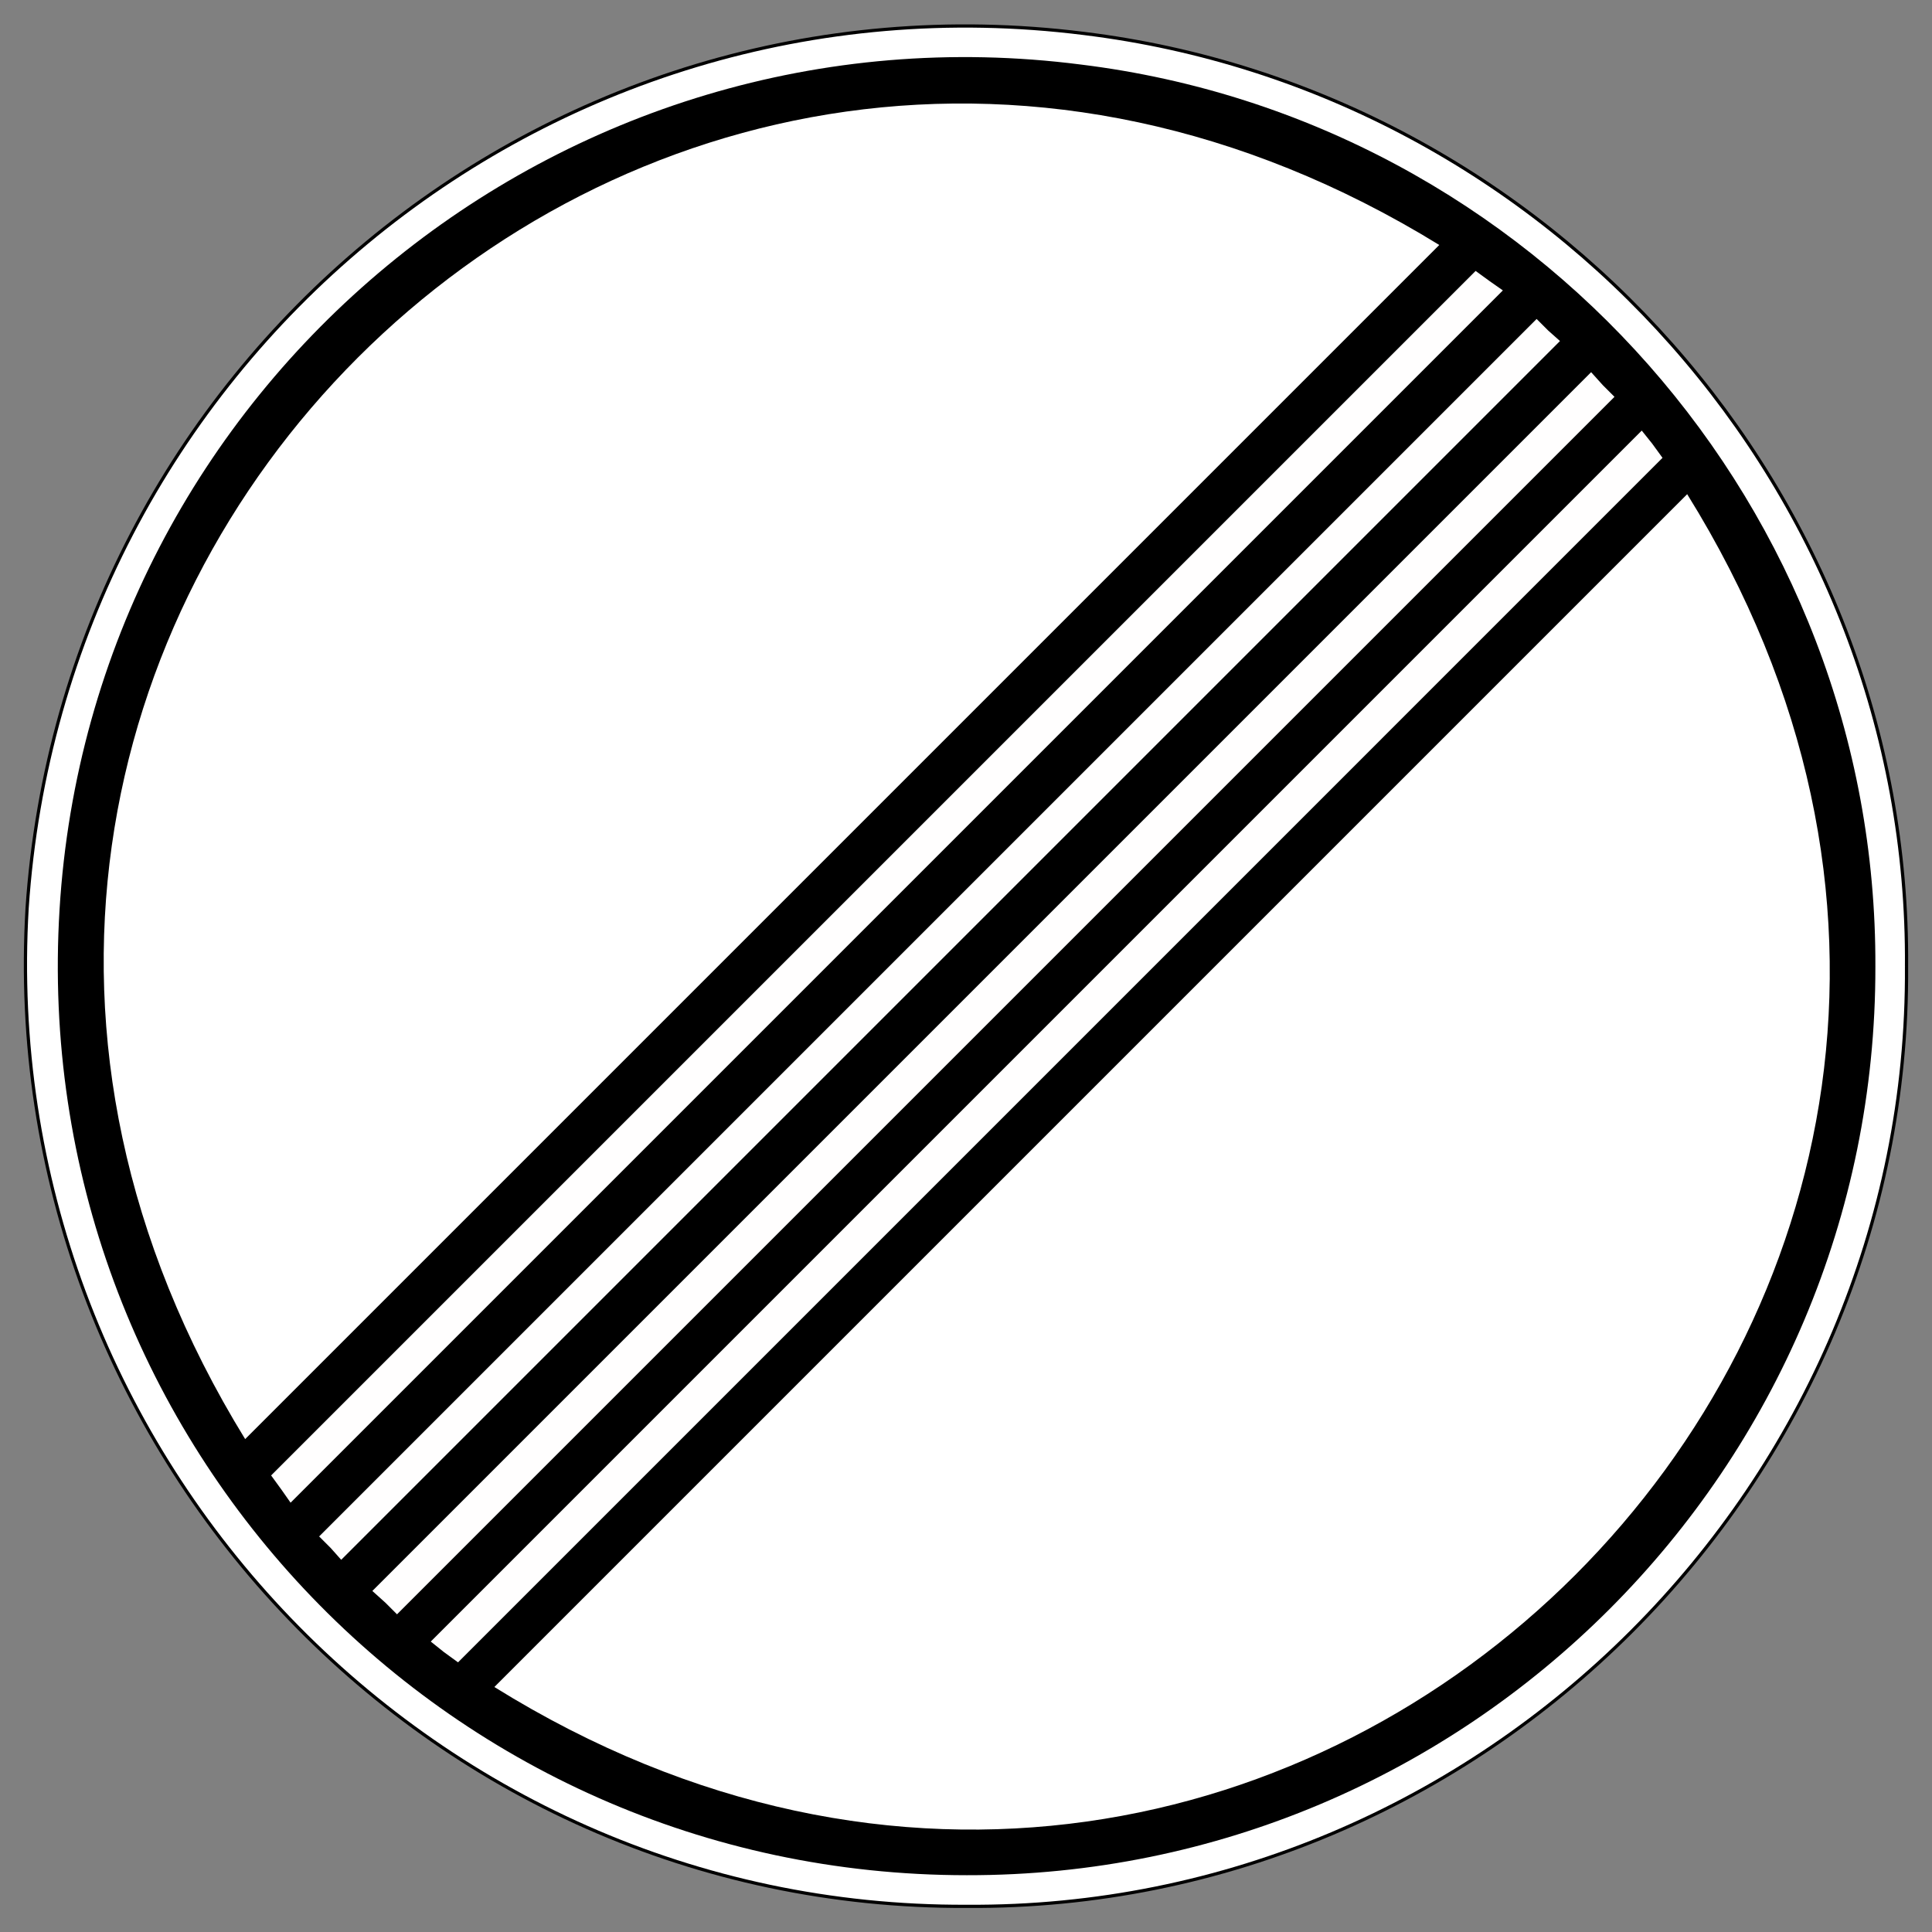
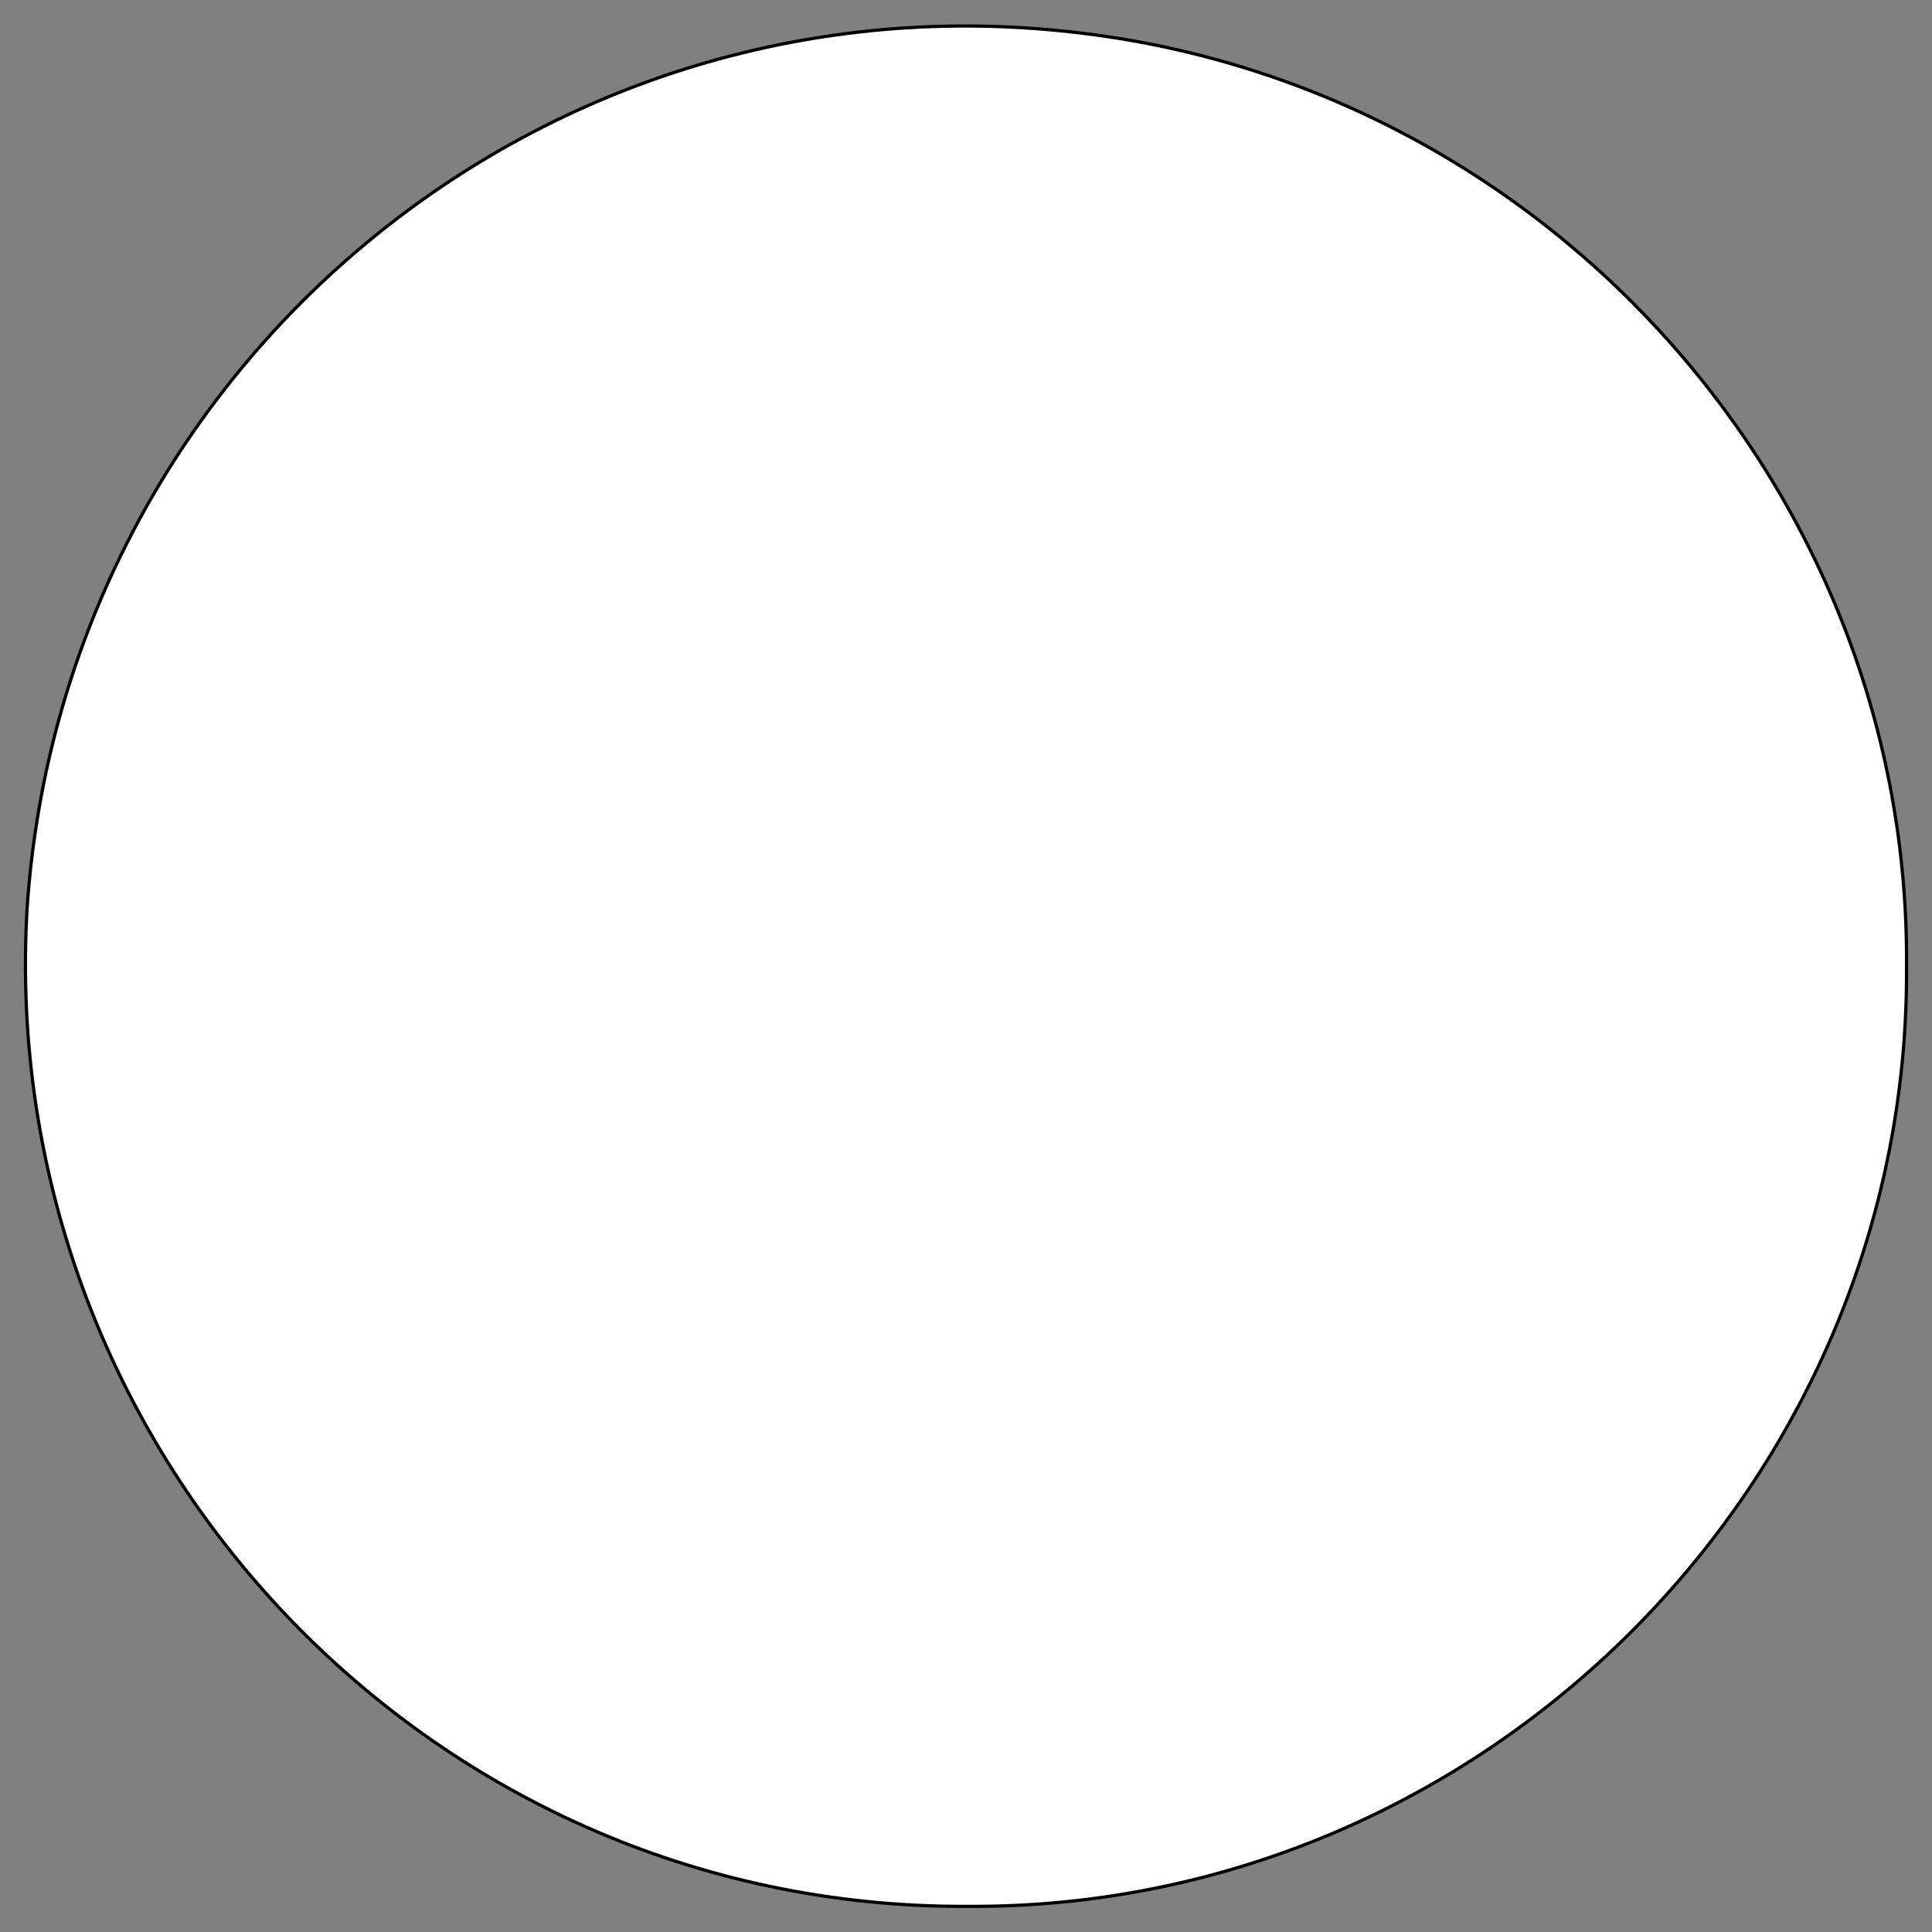
<svg xmlns="http://www.w3.org/2000/svg" version="1.0" width="600" height="600" id="svg1980">
  <rect width="100%" height="100%" fill="#808080" stroke="none" />
  <defs id="defs1982" />
  <g id="layer1">
    <g transform="translate(-137.519,76.861)" id="g3810">
      <path d="M 729.609,223.337 C 730.751,76.7 619.283,-48.694 474.05,-66.484 C 306.654,-87.445 157.242,37.137 145.935,205.198 C 136.053,372.843 269.482,515.94 437.772,515.174 C 598.229,516.269 730.637,383.687 729.609,223.337" style="fill:white;fill-opacity:1;fill-rule:evenodd;stroke:black;stroke-opacity:1" id="path84" />
      <path d="M 729.609,223.337 L 729.206,205.198 M 729.206,205.198 L 724.772,168.517 M 724.772,168.517 L 715.501,133.045 M 715.501,133.045 L 702.199,98.783 M 702.199,98.783 L 684.463,66.939 M 684.463,66.939 L 662.696,37.11 M 662.696,37.11 L 637.705,10.506 M 637.705,10.506 L 609.488,-12.873 M 609.488,-12.873 L 578.45,-32.625 M 578.45,-32.625 L 545.397,-48.345 M 545.397,-48.345 L 510.328,-59.632 M 510.328,-59.632 L 474.05,-66.484 M 474.05,-66.484 L 437.772,-68.903 M 437.772,-68.903 L 401.091,-66.484 M 401.091,-66.484 L 365.216,-59.632 M 365.216,-59.632 L 330.147,-48.345 M 330.147,-48.345 L 297.094,-32.625 M 297.094,-32.625 L 266.056,-12.873 M 266.056,-12.873 L 237.84,10.506 M 237.84,10.506 L 212.848,37.11 M 212.848,37.11 L 191.081,66.939 M 191.081,66.939 L 173.345,98.783 M 173.345,98.783 L 160.043,133.045 M 160.043,133.045 L 150.772,168.517 M 150.772,168.517 L 145.935,205.198 M 145.935,205.198 L 145.935,241.476 M 145.935,241.476 L 150.772,278.158 M 150.772,278.158 L 160.043,313.63 M 160.043,313.63 L 173.345,347.489 M 173.345,347.489 L 191.081,379.736 M 191.081,379.736 L 212.848,409.565 M 212.848,409.565 L 237.84,436.169 M 237.84,436.169 L 266.056,459.548 M 266.056,459.548 L 297.094,479.299 M 297.094,479.299 L 330.147,495.02 M 330.147,495.02 L 365.216,506.306 M 365.216,506.306 L 401.091,513.159 M 401.091,513.159 L 437.772,515.174 M 437.772,515.174 L 474.05,513.159 M 474.05,513.159 L 510.328,506.306 M 510.328,506.306 L 545.397,495.02 M 545.397,495.02 L 578.45,479.299 M 578.45,479.299 L 609.488,459.548 M 609.488,459.548 L 637.705,436.169 M 637.705,436.169 L 662.696,409.565 M 662.696,409.565 L 684.463,379.736 M 684.463,379.736 L 702.199,347.489 M 702.199,347.489 L 715.501,313.63 M 715.501,313.63 L 724.772,278.158 M 724.772,278.158 L 729.206,241.476 M 729.206,241.476 L 729.609,223.337" id="path86" />
-       <path d="M 719.935,223.337 C 720.486,81.436 613.99,-39.444 473.244,-56.81 C 311.793,-77.542 165.908,42.975 156.012,205.601 C 146.056,368.403 274.581,505.514 437.772,505.5 C 593.58,505.796 720.184,378.89 719.935,223.337" style="fill:black;fill-rule:evenodd;stroke:none" id="path88" />
-       <path d="M 584.497,-0.781 C 336.073,-153.518 60.917,121.638 213.654,370.062 L 584.497,-0.781" style="fill:white;fill-opacity:1;fill-rule:evenodd;stroke:none" id="path90" />
      <path d="M 595.783,7.281 L 600.217,10.506 L 604.248,13.328 L 227.762,389.813 L 224.941,385.783 L 221.716,381.349 L 595.783,7.281" style="fill:#fffefe;fill-rule:evenodd;stroke:none" id="path92" />
      <path d="M 614.729,22.196 L 618.356,25.823 L 621.984,29.048 L 243.483,407.549 L 240.258,403.922 L 236.63,400.294 L 614.729,22.196" style="fill:#fffefe;fill-rule:evenodd;stroke:none" id="path94" />
-       <path d="M 638.914,46.381 L 635.286,42.753 L 631.658,38.722 L 253.157,417.224 L 257.188,420.851 L 260.816,424.479 L 638.914,46.381" style="fill:#fffefe;fill-rule:evenodd;stroke:none" id="path96" />
-       <path d="M 653.828,65.326 L 650.604,60.892 L 647.379,56.861 L 271.296,432.944 L 275.327,436.169 L 279.761,439.394 L 653.828,65.326" style="fill:#fffefe;fill-rule:evenodd;stroke:none" id="path98" />
-       <path d="M 661.487,76.613 C 815.299,323.982 538.424,600.865 291.047,447.052 L 661.487,76.613" style="fill:white;fill-opacity:1;fill-rule:evenodd;stroke:none" id="path100" />
    </g>
  </g>
</svg>